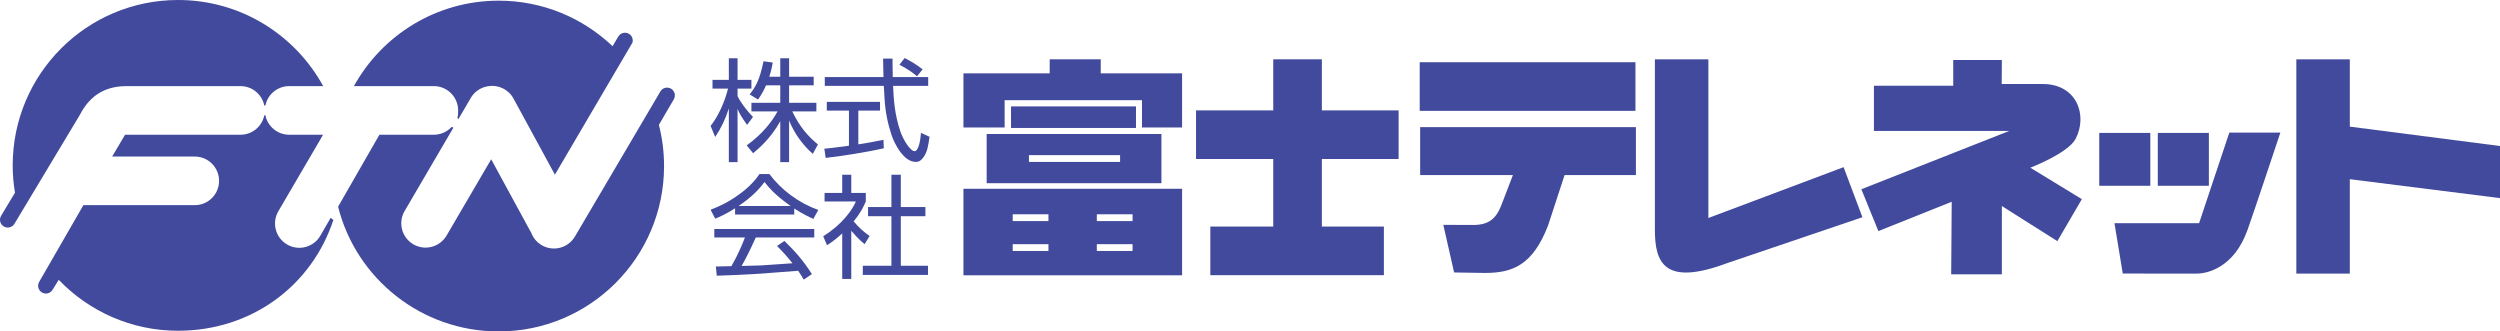
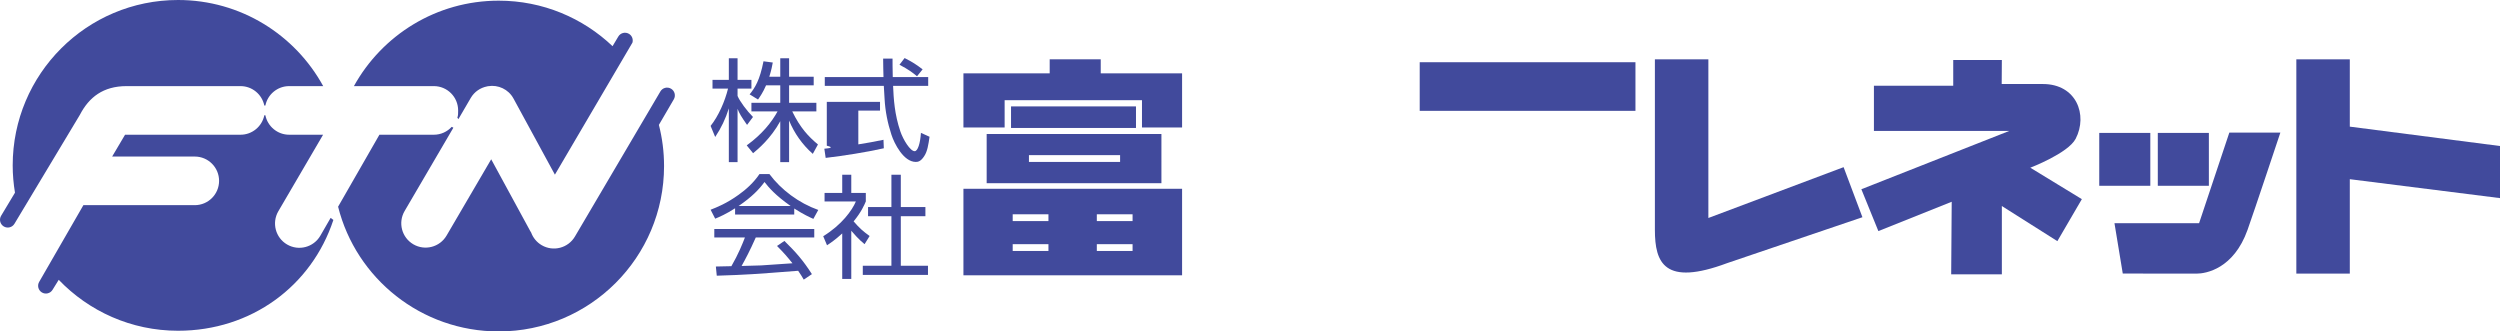
<svg xmlns="http://www.w3.org/2000/svg" version="1.1" id="レイヤー_1" x="0px" y="0px" viewBox="0 0 547.122 72.533" style="enable-background:new 0 0 547.122 72.533;" xml:space="preserve">
  <style type="text/css">
	.st0{fill:#414A9C;}
</style>
  <g>
    <rect x="310.701" y="13.617" class="st0" width="47.217" height="10.641" />
-     <path class="st0" d="M310.801,38.318h20.294l-2.387,6.227c-1.15,3.102-2.679,4.873-6.914,4.677l-5.925-0.006l2.363,10.41   l6.744,0.108c6.03,0,10.462-1.685,13.823-10.404l3.605-11.012h15.612V27.83h-47.217V38.318z" />
    <path class="st0" d="M373.875,47.707V12.98h-11.704c0,0,0,30.675,0,37.328c0,7.195,2.058,12.412,15.837,7.269l29.581-10.039   l-4.12-10.955L373.875,47.707z" />
    <path class="st0" d="M454.262,30.358c2.681-5.182,0.191-11.97-7.181-11.97h-9.012l0.034-5.258h-10.641v5.638h-17.357v9.887h29.622   l-32.372,12.762l3.724,9.159l16.049-6.42l-0.114,15.876h11.09V45.089l12.147,7.685l5.359-9.19l-11.281-6.883   C444.329,36.701,452.614,33.541,454.262,30.358z" />
    <rect x="459.418" y="29.088" class="st0" width="11.176" height="11.57" />
    <rect x="472.232" y="29.088" class="st0" width="11.176" height="11.57" />
    <path class="st0" d="M481.269,48.843h-18.521l1.817,11.022c0,0,13.741,0.019,16.136,0.019c2.107,0,8.134-1.068,11.172-9.576   c1.443-4.048,7.18-21.281,7.18-21.281h-11.168L481.269,48.843z" />
    <polygon class="st0" points="514.252,27.714 514.252,12.98 502.55,12.98 502.55,59.884 514.252,59.884 514.252,39.217    547.122,43.358 547.122,31.955  " />
-     <polygon class="st0" points="289.288,12.98 278.65,12.98 278.65,24.159 261.752,24.159 261.752,34.799 278.65,34.799    278.65,49.581 264.881,49.581 264.881,60.222 302.86,60.222 302.86,49.581 289.288,49.581 289.288,34.799 306.086,34.799    306.086,24.159 289.288,24.159  " />
    <rect x="221.263" y="23.287" class="st0" width="27.346" height="4.717" />
    <path class="st0" d="M215.931,40.094h38.246V29.33h-38.246V40.094z M225.183,33.947h19.949v1.49h-19.949V33.947z" />
    <polygon class="st0" points="240.894,12.98 229.722,12.98 229.722,16.053 210.846,16.053 210.846,27.899 219.862,27.899    219.862,21.926 249.921,21.926 249.921,27.899 258.698,27.899 258.698,16.053 240.894,16.053  " />
    <path class="st0" d="M210.846,60.248h47.852V41.314h-47.852V60.248z M240.038,46.896h7.825v1.488h-7.825V46.896z M240.038,53.436   h7.825v1.488h-7.825V53.436z M221.627,46.896h7.825v1.488h-7.825V46.896z M221.627,53.436h7.825v1.488h-7.825V53.436z" />
    <path class="st0" d="M156.519,29.979c1.297-1.932,2.3-4.037,2.986-6.264v11.769h1.909V23.813c0.366,0.979,0.855,1.785,2.08,3.522   l1.297-1.737c-1.323-1.32-2.889-3.426-3.377-4.6v-1.614h3.034v-1.909h-3.034v-4.722h-1.909v4.722h-3.573v1.909h3.401   c-0.684,2.788-2.08,5.995-3.817,8.173L156.519,29.979z" />
    <path class="st0" d="M165.892,21.781c0.416-0.611,1.052-1.468,1.762-3.107h3.107v3.818h-6.313v1.883h5.726   c-1.297,2.373-3.401,5.018-6.754,7.439l1.395,1.714c1.078-0.882,3.866-3.205,5.946-6.998v8.954h1.933v-9.102   c1.15,2.79,2.912,5.284,5.187,7.292l1.126-2.057c-2.103-1.76-3.865-3.621-5.628-7.242h5.285v-1.883h-5.97v-3.818h5.383v-1.885   h-5.383v-4.036h-1.933v4.036h-2.398c0.488-1.566,0.635-2.447,0.759-3.106l-2.031-0.27c-0.809,4.109-1.835,5.773-3.036,7.241   L165.892,21.781z" />
    <path class="st0" d="M201.914,15.174c-1.396-1.051-2.155-1.564-3.941-2.471l-1.125,1.469c1.934,1.002,2.911,1.738,3.841,2.52   L201.914,15.174z" />
    <path class="st0" d="M200.175,33.087c-0.978,0-2.52-2.522-3.132-4.331c-1.272-3.721-1.468-7.097-1.59-9.959h7.682v-1.934h-7.755   c-0.049-2.152-0.049-3.033-0.049-4.037h-2.057c0.026,1.443,0.026,2.861,0.075,4.037h-12.846v1.934h12.918   c0,0.098,0.023,0.367,0.171,2.887c0.147,2.644,0.661,5.261,1.493,7.781c0.612,1.908,2.644,5.971,5.334,5.971   c0.441,0,1.078-0.074,1.835-1.248c0.71-1.052,0.93-2.545,1.175-4.258l-1.884-0.855C201.399,31.349,200.861,33.087,200.175,33.087z" />
-     <path class="st0" d="M180.404,32.547l0.294,2.008c4.061-0.49,8.687-1.199,12.724-2.105l-0.073-1.858   c-1.836,0.39-3.671,0.708-5.506,1.003v-7.391h4.747v-1.907h-11.647v1.907h4.846v7.684   C182.705,32.327,181.408,32.449,180.404,32.547z" />
+     <path class="st0" d="M180.404,32.547l0.294,2.008c4.061-0.49,8.687-1.199,12.724-2.105l-0.073-1.858   c-1.836,0.39-3.671,0.708-5.506,1.003v-7.391h4.747v-1.907h-11.647v1.907v7.684   C182.705,32.327,181.408,32.449,180.404,32.547z" />
    <path class="st0" d="M168.388,38.095h-2.178c-1.272,1.881-2.936,3.375-4.551,4.525c-2.643,1.907-4.772,2.739-6.143,3.28   l1.003,1.956c0.906-0.365,2.424-1.029,4.356-2.273v1.366h12.944V45.63c2.054,1.319,3.375,1.907,4.184,2.273l1.076-1.955   C174.823,44.434,170.957,41.545,168.388,38.095z M161.633,45.089c2.912-1.982,4.502-3.646,5.677-5.259   c0.954,1.224,2.349,2.888,5.726,5.259H161.633z" />
    <path class="st0" d="M156.323,51.969h6.705c-0.515,1.346-1.444,3.665-2.962,6.284c-0.757,0.026-2.935,0.074-3.4,0.074l0.197,2.009   c6.874-0.223,7.951-0.316,17.813-1.076c0.563,0.807,0.855,1.296,1.223,1.934l1.787-1.201c-1.958-3.059-3.524-4.82-6.019-7.266   l-1.616,1.102c1.664,1.684,2.178,2.302,3.377,3.789c-0.979,0.05-5.773,0.392-6.851,0.466c-0.393,0.027-2.741,0.075-4.282,0.123   c0.734-1.297,1.859-3.403,3.107-6.237H178.2v-1.86h-21.876V51.969z" />
    <polygon class="st0" points="197.141,47.317 202.524,47.317 202.524,45.312 197.141,45.312 197.141,38.24 195.085,38.24    195.085,45.312 189.972,45.312 189.972,47.317 195.085,47.317 195.085,58.158 188.821,58.158 188.821,60.163 203.087,60.163    203.087,58.158 197.141,58.158  " />
    <path class="st0" d="M190.315,51.651c-1.395-1.006-2.228-1.716-3.5-3.207c1.713-2.081,2.325-3.572,2.668-4.356v-1.86h-3.181V38.24   h-1.982v3.987h-3.866v1.86h6.851c-0.809,1.935-3.083,5.113-7.145,7.61l0.832,1.981c0.662-0.439,1.786-1.176,3.328-2.593v9.961   h1.982V50.501c0.416,0.486,1.615,1.907,2.91,2.935L190.315,51.651z" />
    <path class="st0" d="M27.706,18.846h24.925c2.574,0,4.72,1.826,5.214,4.256h0.231c0.492-2.43,2.638-4.256,5.211-4.256h7.443   C64.589,7.617,52.67,0,38.969,0C18.981,0,2.778,16.204,2.778,36.192c0,2.038,0.176,4.03,0.5,5.975L0.243,47.22   c-0.484,0.809-0.223,1.852,0.584,2.338c0.807,0.483,1.852,0.223,2.335-0.586l14.329-23.856   C19.478,21.285,22.582,18.846,27.706,18.846z" />
    <path class="st0" d="M100.263,24.164c0,0.602,0.016,1.058-0.168,1.598l0.229,0.304l2.697-4.627c0.8-1.368,2.116-2.241,3.556-2.526   c0.05-0.012,0.098-0.021,0.146-0.033c0.039-0.006,0.078-0.009,0.115-0.017c2.173-0.358,4.429,0.66,5.54,2.702l9.062,16.658   l16.969-28.895c0.205-0.724-0.084-1.522-0.761-1.925c-0.809-0.479-1.852-0.214-2.332,0.593l-1.258,2.111   c-6.49-6.168-15.259-9.961-24.92-9.961c-13.643,0-25.517,7.552-31.685,18.699h17.49C97.882,18.846,100.263,21.227,100.263,24.164z" />
    <path class="st0" d="M70.101,51.597c-1.482,2.536-4.742,3.388-7.276,1.907c-2.537-1.48-3.39-4.742-1.908-7.279l9.791-16.74h-7.419   c-2.573,0-4.72-1.828-5.211-4.255h-0.231c-0.494,2.427-2.64,4.255-5.214,4.255H27.368l-2.825,4.775h18.083   c2.937,0,5.32,2.381,5.32,5.319c0,2.938-2.383,5.32-5.32,5.32H18.251L8.597,61.646C8.103,62.447,8.35,63.496,9.15,63.99   c0.8,0.493,1.849,0.245,2.344-0.556l1.359-2.198c6.589,6.866,15.849,11.147,26.115,11.147c16.033,0,29.238-9.809,33.992-24.251   l-0.603-0.446L70.101,51.597z" />
    <path class="st0" d="M146.848,19.407c-0.812-0.474-1.855-0.199-2.328,0.612l-18.696,31.743c-1.488,2.533-4.748,3.381-7.28,1.894   c-1.111-0.653-1.898-1.647-2.305-2.771c-0.069-0.107-0.136-0.209-0.2-0.324l-8.542-15.702l-9.766,16.696   c-1.483,2.536-4.743,3.389-7.277,1.908c-2.537-1.486-3.392-4.742-1.906-7.279L99.22,27.951l-0.361-0.195   c-0.972,1.061-2.364,1.729-3.916,1.729H83.034l-9.042,15.75h-0.001c3.945,15.713,18.205,27.299,35.145,27.299   c19.988,0,36.191-16.204,36.191-36.194c0-3.11-0.392-6.129-1.131-9.009l3.266-5.594C147.936,20.922,147.66,19.881,146.848,19.407z" />
    <path class="st0" d="M73.992,45.234L73.992,45.234C73.973,45.307,73.982,45.272,73.992,45.234z" />
    <path class="st0" d="M73.992,45.234L73.992,45.234C74.002,45.195,74.012,45.157,73.992,45.234z" />
  </g>
</svg>